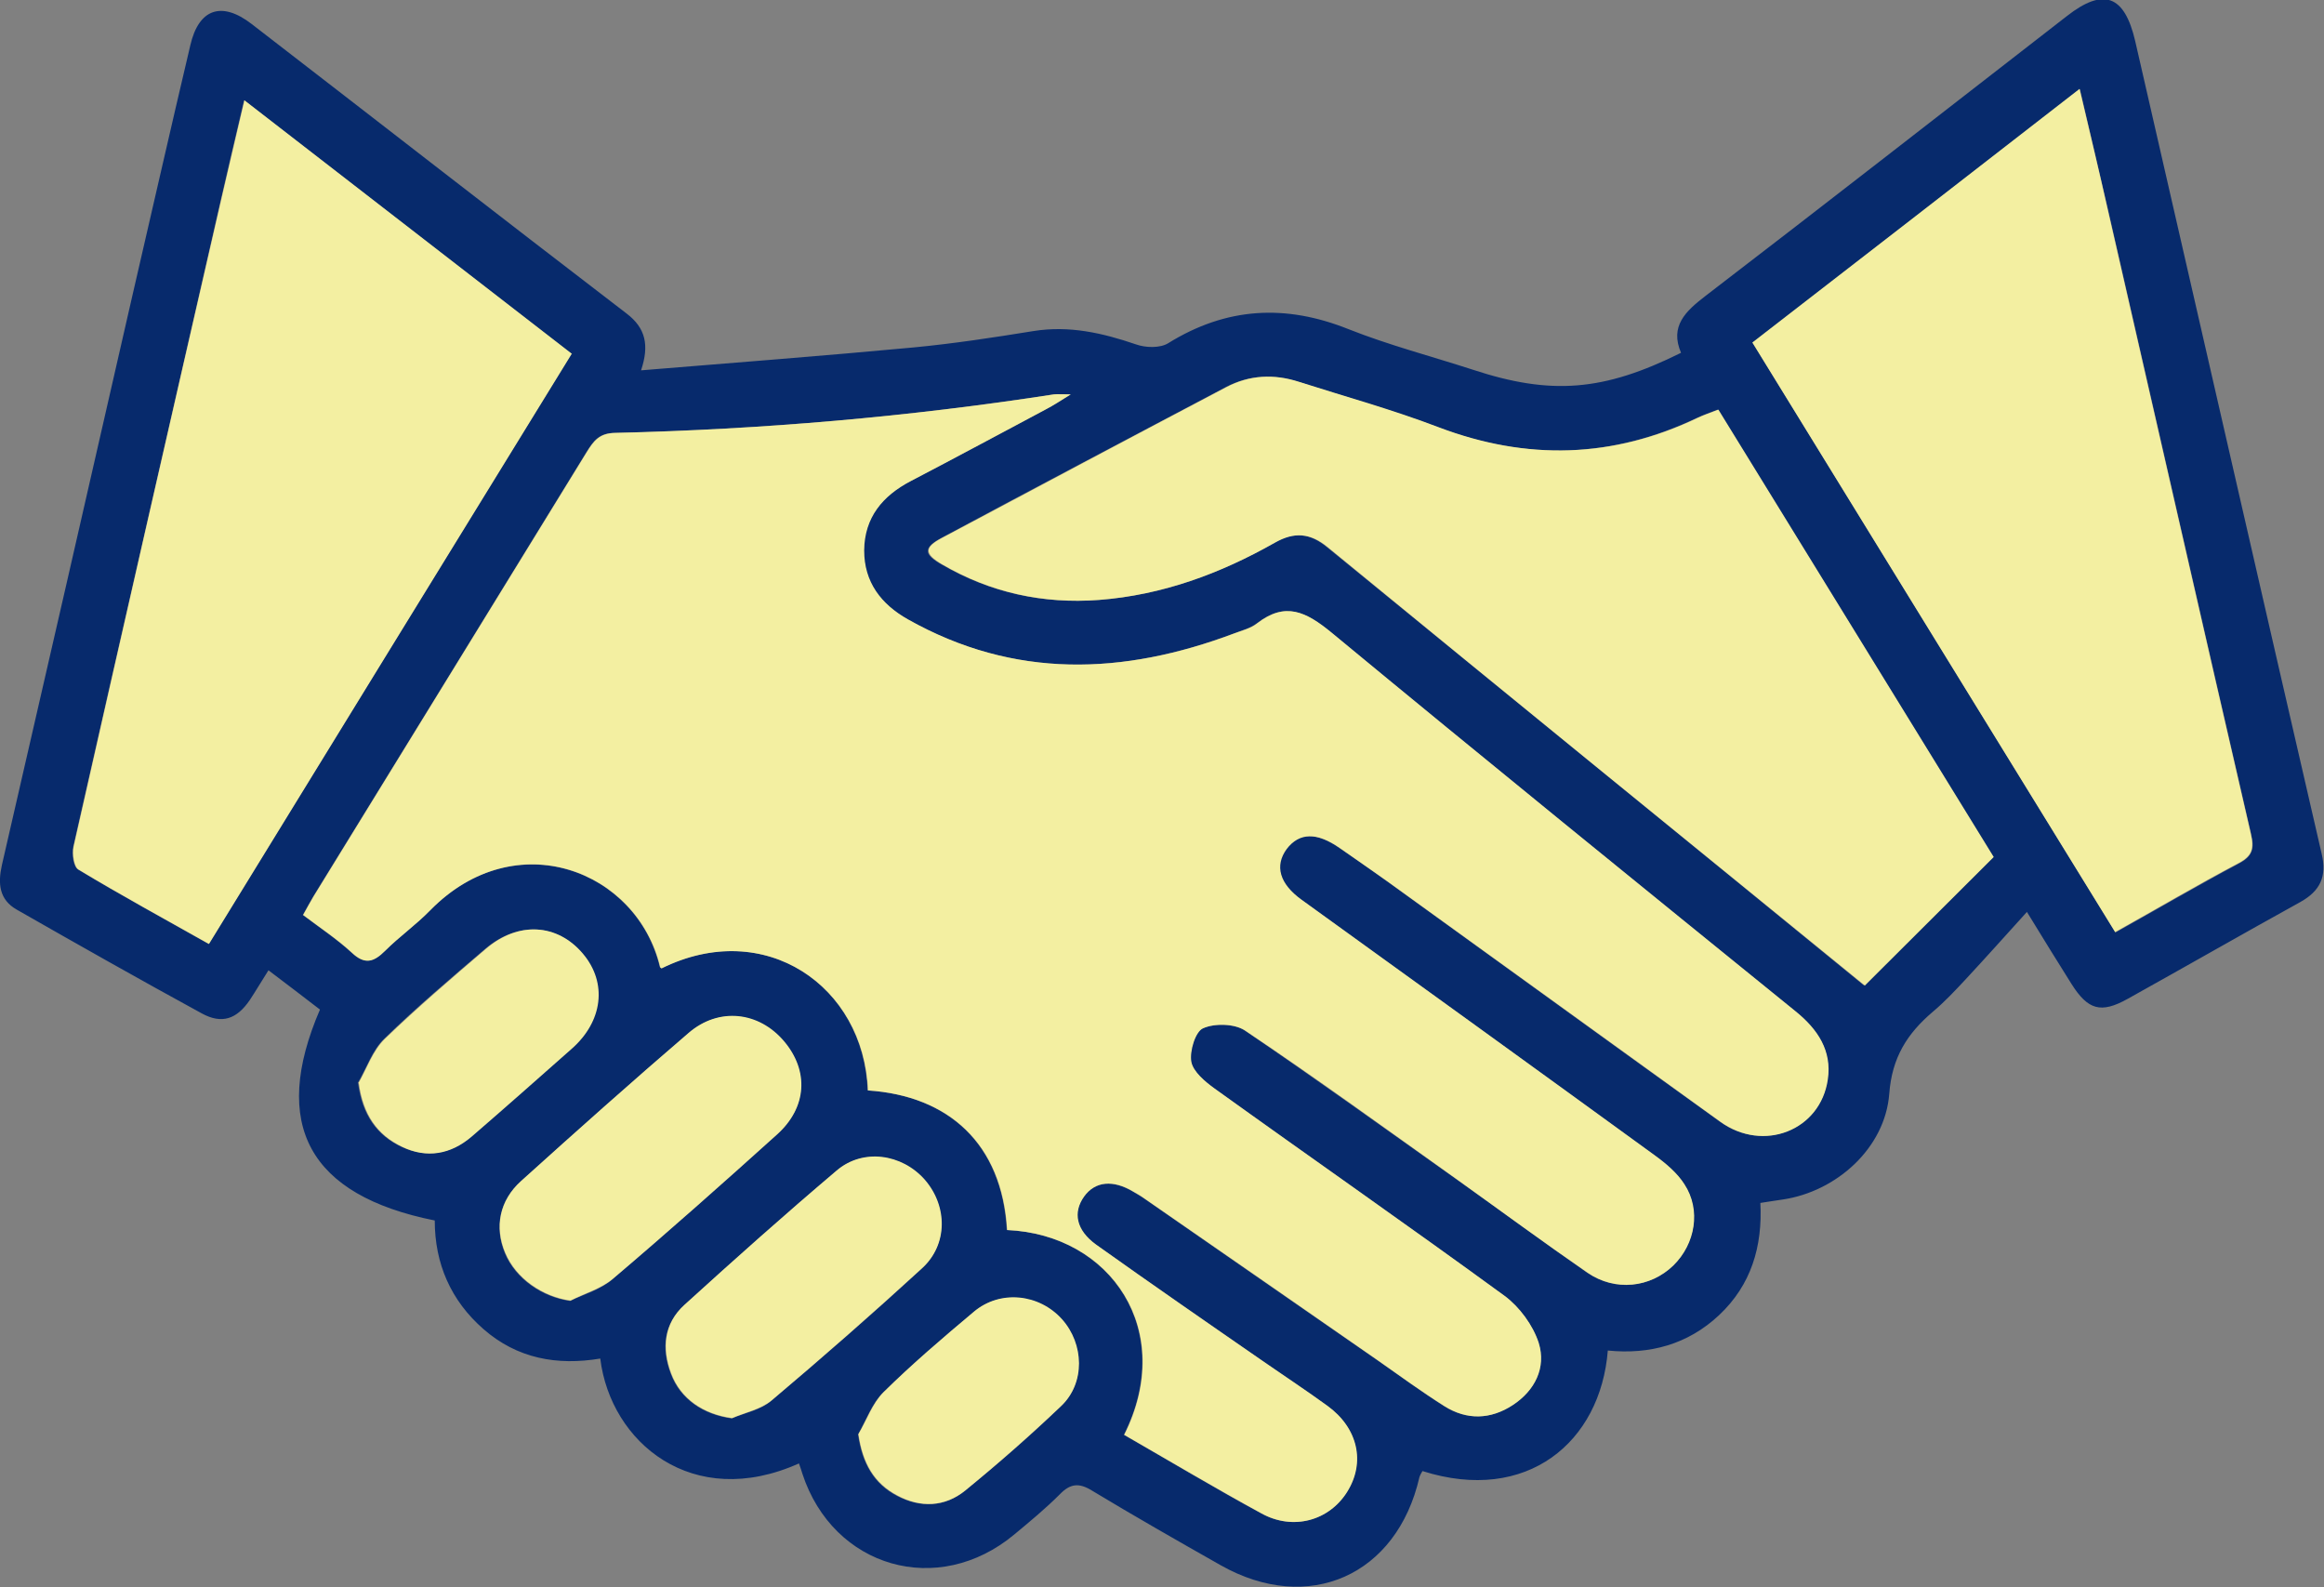
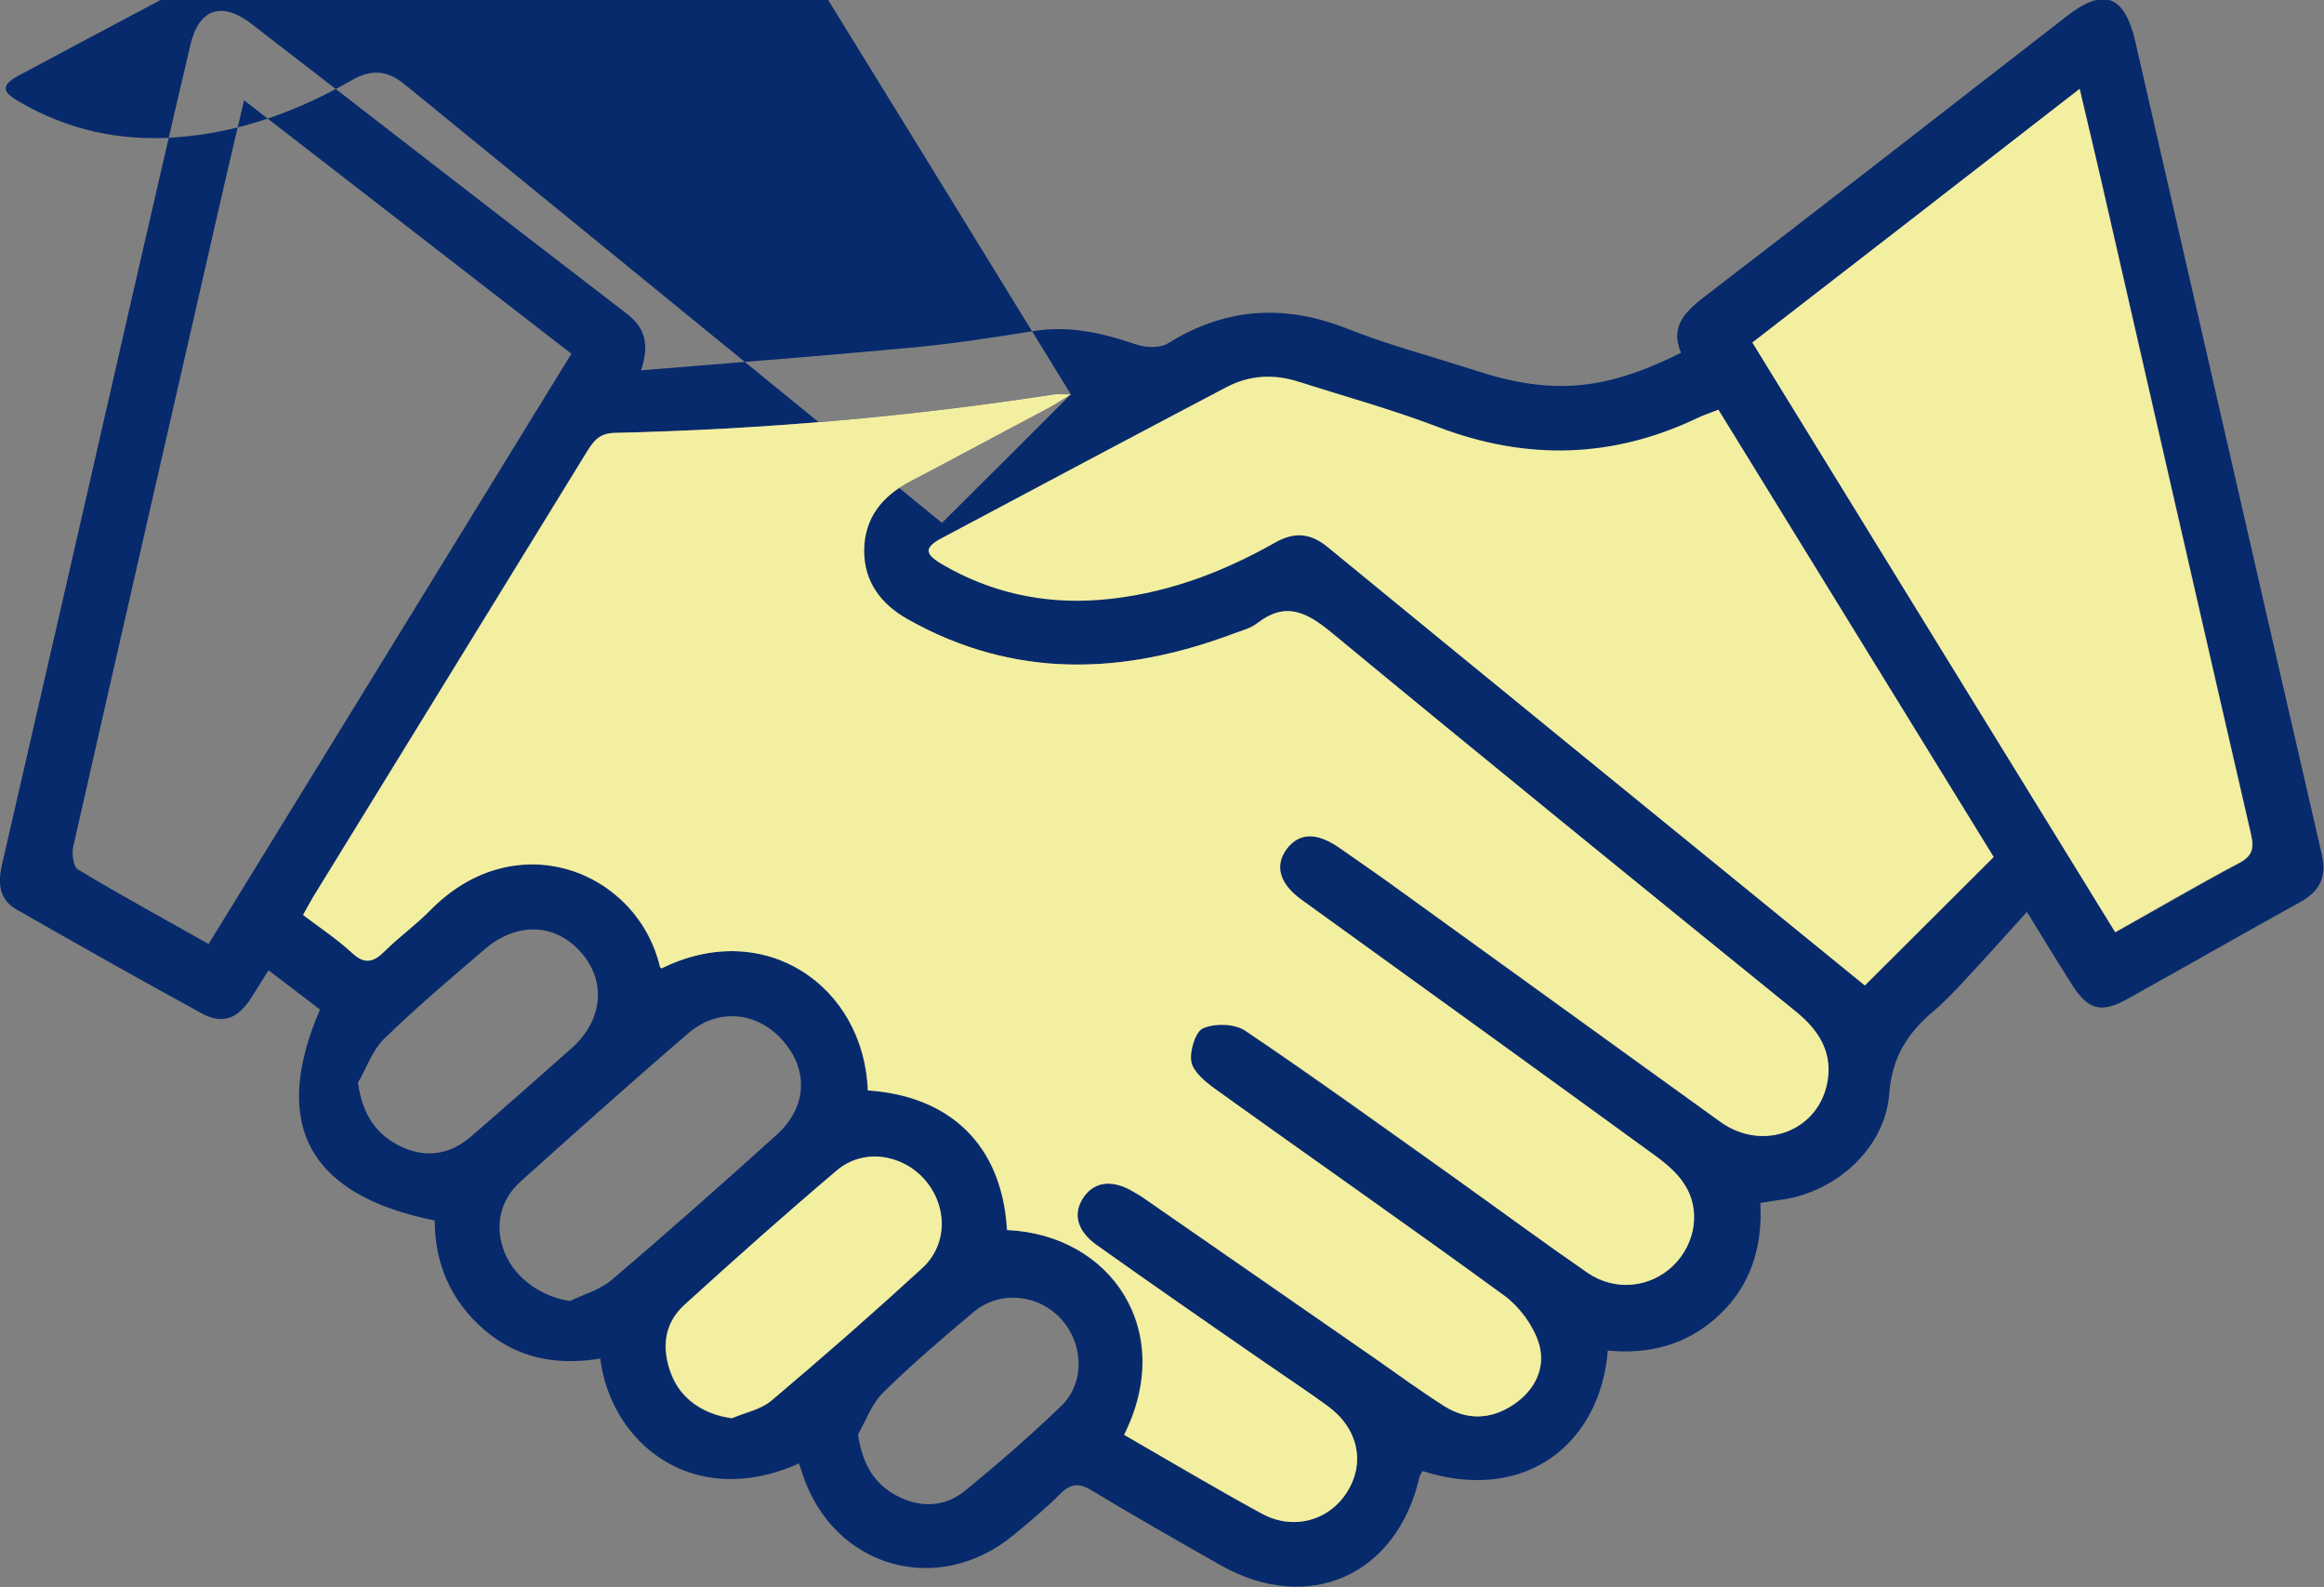
<svg xmlns="http://www.w3.org/2000/svg" id="Layer_2" data-name="Layer 2" viewBox="0 0 60.94 41.61">
  <rect x="0" y="0" width="60.94" height="41.61" fill="#808080" stroke="none" />
  <defs>
    <style>      .cls-1 {        fill: #f3efa1;      }      .cls-2 {        fill: #072a6c;      }    </style>
  </defs>
  <g id="Layer_1_copy" data-name="Layer 1 copy">
    <g>
-       <path class="cls-2" d="m20.95,38.37c-2.79,1.25-4.94-.55-5.21-2.75-1.13.19-2.18,0-3.06-.77-.86-.75-1.28-1.72-1.28-2.85-3.3-.66-4.31-2.51-3.01-5.53-.43-.33-.86-.66-1.35-1.03-.18.28-.33.54-.49.78-.34.5-.73.64-1.26.35-1.63-.89-3.24-1.8-4.85-2.72-.46-.26-.5-.68-.39-1.17,1.14-4.96,2.28-9.92,3.41-14.88.51-2.2,1.01-4.41,1.53-6.61.22-.96.82-1.17,1.61-.56,3.28,2.53,6.54,5.07,9.83,7.59.5.38.6.83.38,1.49,2.43-.2,4.79-.38,7.14-.6,1.05-.1,2.1-.26,3.15-.43.94-.15,1.81.05,2.69.35.25.09.63.1.84-.03,1.53-.95,3.08-1.03,4.73-.37,1.06.42,2.17.71,3.25,1.06,2.06.68,3.44.57,5.47-.44-.3-.7.12-1.09.64-1.49,3.17-2.43,6.32-4.89,9.48-7.34.96-.75,1.51-.55,1.79.66,1.63,7.1,3.25,14.21,4.89,21.31.14.59-.04.97-.56,1.26-1.52.84-3.02,1.7-4.53,2.54-.7.39-1.04.29-1.47-.39-.36-.57-.71-1.14-1.17-1.89-.57.63-1.08,1.2-1.6,1.76-.28.3-.56.6-.87.86-.67.57-1.07,1.2-1.14,2.15-.11,1.42-1.38,2.56-2.79,2.77-.18.03-.36.05-.59.09.06,1.14-.24,2.15-1.08,2.94-.82.77-1.82,1.04-2.92.93-.19,2.4-2.12,4.03-4.86,3.16-.03.05-.06.1-.08.16-.59,2.58-2.91,3.61-5.21,2.31-1.13-.64-2.27-1.29-3.38-1.96-.34-.21-.57-.18-.84.1-.37.37-.78.71-1.19,1.05-2,1.67-4.75.88-5.56-1.59-.02-.08-.05-.15-.09-.27Zm7.13-28.03c-.26,0-.36-.01-.45,0-3.81.59-7.65.92-11.51,1.01-.41,0-.56.21-.74.5-2.39,3.89-4.78,7.78-7.17,11.66-.09.15-.17.31-.27.48.45.34.9.64,1.28.99.34.32.57.24.87-.05.37-.37.81-.68,1.18-1.06,2.26-2.29,5.43-1.04,6.03,1.48,0,.01.03.02.04.04,2.71-1.34,5.31.46,5.41,3.2,2.12.14,3.52,1.4,3.65,3.66,2.73.12,4.44,2.64,3.07,5.37,1.2.69,2.38,1.4,3.6,2.06.84.46,1.78.19,2.25-.57.48-.77.28-1.67-.52-2.25-.54-.39-1.11-.76-1.66-1.15-1.47-1.03-2.95-2.04-4.41-3.08-.53-.37-.61-.84-.31-1.26.29-.4.76-.44,1.3-.12.09.05.17.11.26.16,2.04,1.42,4.08,2.83,6.13,4.25.59.41,1.16.83,1.76,1.21.59.37,1.21.35,1.79-.03.58-.38.89-.98.68-1.63-.14-.46-.5-.94-.89-1.23-2.52-1.84-5.07-3.62-7.61-5.44-.25-.18-.56-.44-.61-.7-.05-.28.1-.79.31-.88.31-.13.83-.12,1.1.06,1.87,1.27,3.7,2.59,5.55,3.9,1.15.81,2.28,1.65,3.43,2.45.73.5,1.65.4,2.25-.19.58-.56.73-1.46.29-2.13-.19-.3-.49-.54-.78-.76-3.08-2.24-6.17-4.47-9.26-6.7-.59-.42-.72-.89-.39-1.33.32-.44.78-.45,1.4-.02.57.39,1.14.79,1.7,1.2,2.76,1.99,5.51,3.99,8.27,5.97,1.13.81,2.63.23,2.82-1.11.11-.75-.26-1.31-.84-1.78-4.07-3.3-8.14-6.6-12.18-9.94-.66-.54-1.2-.81-1.94-.24-.17.13-.41.19-.61.27-2.9,1.09-5.76,1.2-8.55-.37-.71-.4-1.16-.98-1.15-1.81,0-.86.48-1.43,1.23-1.82,1.19-.62,2.38-1.25,3.56-1.89.17-.09.33-.2.63-.38Zm24.18,12.13c-2.4-3.91-4.81-7.82-7.22-11.73-.23.09-.38.14-.53.21-2.24,1.07-4.49,1.13-6.81.25-1.2-.45-2.44-.8-3.66-1.19-.65-.21-1.29-.18-1.9.14-2.48,1.31-4.97,2.62-7.45,3.95-.48.26-.48.43,0,.7,1.27.74,2.64,1.04,4.11.93,1.66-.12,3.18-.68,4.61-1.5.51-.29.93-.26,1.39.12,4.7,3.84,9.41,7.67,14.08,11.49,1.1-1.09,2.21-2.2,3.37-3.36ZM14.99,9.28c-2.89-2.24-5.71-4.42-8.59-6.65-.22.94-.42,1.77-.61,2.61-1.29,5.65-2.59,11.31-3.87,16.96-.04.19,0,.53.13.6,1.11.67,2.25,1.29,3.42,1.95,3.17-5.16,6.33-10.29,9.51-15.47Zm40.48,15.17c1.11-.62,2.17-1.24,3.24-1.81.36-.19.41-.39.32-.77-1.26-5.45-2.5-10.91-3.75-16.36-.24-1.03-.48-2.07-.74-3.17-2.91,2.25-5.74,4.44-8.58,6.65,3.19,5.19,6.35,10.31,9.52,15.47Zm-40.52,9.66c.37-.18.81-.3,1.11-.57,1.46-1.24,2.89-2.51,4.31-3.79.78-.71.84-1.67.18-2.44-.66-.78-1.71-.9-2.5-.22-1.48,1.27-2.94,2.58-4.39,3.88-.57.51-.7,1.21-.42,1.89.28.67.98,1.15,1.71,1.25Zm4.24,3.08c.35-.15.76-.22,1.03-.46,1.34-1.13,2.66-2.28,3.95-3.47.68-.62.67-1.62.07-2.32-.59-.68-1.62-.83-2.31-.24-1.35,1.15-2.67,2.32-3.99,3.52-.54.49-.6,1.14-.35,1.8.25.67.86,1.07,1.59,1.17Zm-9.8-8.79c.11.82.48,1.36,1.14,1.67.65.3,1.28.2,1.82-.27.88-.76,1.75-1.53,2.62-2.3.82-.72.94-1.72.3-2.49-.67-.8-1.69-.86-2.55-.13-.9.77-1.8,1.53-2.65,2.36-.31.3-.46.77-.69,1.16Zm13.11,9.21c.11.76.41,1.29,1.02,1.61.61.32,1.25.3,1.78-.13.87-.71,1.71-1.44,2.52-2.22.63-.6.6-1.62.02-2.27-.6-.67-1.62-.78-2.31-.2-.81.68-1.62,1.37-2.37,2.11-.3.29-.45.73-.66,1.1Z" />
+       <path class="cls-2" d="m20.95,38.37c-2.79,1.25-4.94-.55-5.21-2.75-1.13.19-2.18,0-3.06-.77-.86-.75-1.28-1.72-1.28-2.85-3.3-.66-4.31-2.51-3.01-5.53-.43-.33-.86-.66-1.35-1.03-.18.28-.33.54-.49.78-.34.5-.73.64-1.26.35-1.63-.89-3.24-1.8-4.85-2.72-.46-.26-.5-.68-.39-1.17,1.14-4.96,2.28-9.92,3.41-14.88.51-2.2,1.01-4.41,1.53-6.61.22-.96.82-1.17,1.61-.56,3.28,2.53,6.54,5.07,9.83,7.59.5.38.6.83.38,1.49,2.43-.2,4.79-.38,7.14-.6,1.05-.1,2.1-.26,3.15-.43.94-.15,1.81.05,2.69.35.25.09.63.1.84-.03,1.53-.95,3.08-1.03,4.73-.37,1.06.42,2.17.71,3.25,1.06,2.06.68,3.44.57,5.47-.44-.3-.7.12-1.09.64-1.49,3.17-2.43,6.32-4.89,9.48-7.34.96-.75,1.51-.55,1.79.66,1.63,7.1,3.25,14.21,4.89,21.31.14.59-.04.97-.56,1.26-1.52.84-3.02,1.7-4.53,2.54-.7.39-1.04.29-1.47-.39-.36-.57-.71-1.14-1.17-1.89-.57.63-1.08,1.2-1.6,1.76-.28.3-.56.6-.87.86-.67.57-1.07,1.2-1.14,2.15-.11,1.42-1.38,2.56-2.79,2.77-.18.03-.36.05-.59.09.06,1.14-.24,2.15-1.08,2.94-.82.77-1.82,1.04-2.92.93-.19,2.4-2.12,4.03-4.86,3.16-.03.05-.06.1-.08.16-.59,2.58-2.91,3.61-5.21,2.31-1.13-.64-2.27-1.29-3.38-1.96-.34-.21-.57-.18-.84.1-.37.37-.78.71-1.19,1.05-2,1.67-4.75.88-5.56-1.59-.02-.08-.05-.15-.09-.27Zm7.13-28.03c-.26,0-.36-.01-.45,0-3.81.59-7.65.92-11.51,1.01-.41,0-.56.21-.74.5-2.39,3.89-4.78,7.78-7.17,11.66-.09.15-.17.31-.27.48.45.34.9.64,1.28.99.34.32.57.24.87-.05.37-.37.81-.68,1.18-1.06,2.26-2.29,5.43-1.04,6.03,1.48,0,.01.03.02.04.04,2.71-1.34,5.31.46,5.41,3.2,2.12.14,3.52,1.4,3.65,3.66,2.73.12,4.44,2.64,3.07,5.37,1.2.69,2.38,1.4,3.6,2.06.84.46,1.78.19,2.25-.57.48-.77.28-1.67-.52-2.25-.54-.39-1.11-.76-1.66-1.15-1.47-1.03-2.95-2.04-4.41-3.08-.53-.37-.61-.84-.31-1.26.29-.4.76-.44,1.3-.12.09.05.17.11.26.16,2.04,1.42,4.08,2.83,6.13,4.25.59.41,1.16.83,1.76,1.21.59.37,1.21.35,1.79-.03.58-.38.89-.98.68-1.63-.14-.46-.5-.94-.89-1.23-2.52-1.84-5.07-3.62-7.61-5.44-.25-.18-.56-.44-.61-.7-.05-.28.1-.79.31-.88.31-.13.83-.12,1.1.06,1.87,1.27,3.7,2.59,5.55,3.9,1.15.81,2.28,1.65,3.43,2.45.73.5,1.65.4,2.25-.19.58-.56.73-1.46.29-2.13-.19-.3-.49-.54-.78-.76-3.08-2.24-6.17-4.47-9.26-6.7-.59-.42-.72-.89-.39-1.33.32-.44.78-.45,1.4-.02.57.39,1.14.79,1.7,1.2,2.76,1.99,5.51,3.99,8.27,5.97,1.13.81,2.63.23,2.82-1.11.11-.75-.26-1.31-.84-1.78-4.07-3.3-8.14-6.6-12.18-9.94-.66-.54-1.2-.81-1.94-.24-.17.13-.41.19-.61.27-2.9,1.09-5.76,1.2-8.55-.37-.71-.4-1.16-.98-1.15-1.81,0-.86.48-1.43,1.23-1.82,1.19-.62,2.38-1.25,3.56-1.89.17-.09.33-.2.63-.38Zc-2.4-3.91-4.81-7.82-7.22-11.73-.23.09-.38.14-.53.21-2.24,1.07-4.49,1.13-6.81.25-1.2-.45-2.44-.8-3.66-1.19-.65-.21-1.29-.18-1.9.14-2.48,1.31-4.97,2.62-7.45,3.95-.48.26-.48.43,0,.7,1.27.74,2.64,1.04,4.11.93,1.66-.12,3.18-.68,4.61-1.5.51-.29.93-.26,1.39.12,4.7,3.84,9.41,7.67,14.08,11.49,1.1-1.09,2.21-2.2,3.37-3.36ZM14.99,9.28c-2.89-2.24-5.71-4.42-8.59-6.65-.22.94-.42,1.77-.61,2.61-1.29,5.65-2.59,11.31-3.87,16.96-.04.19,0,.53.13.6,1.11.67,2.25,1.29,3.42,1.95,3.17-5.16,6.33-10.29,9.51-15.47Zm40.48,15.17c1.11-.62,2.17-1.24,3.24-1.81.36-.19.41-.39.32-.77-1.26-5.45-2.5-10.91-3.75-16.36-.24-1.03-.48-2.07-.74-3.17-2.91,2.25-5.74,4.44-8.58,6.65,3.19,5.19,6.35,10.31,9.52,15.47Zm-40.52,9.66c.37-.18.81-.3,1.11-.57,1.46-1.24,2.89-2.51,4.31-3.79.78-.71.84-1.67.18-2.44-.66-.78-1.71-.9-2.5-.22-1.48,1.27-2.94,2.58-4.39,3.88-.57.51-.7,1.21-.42,1.89.28.67.98,1.15,1.71,1.25Zm4.24,3.08c.35-.15.76-.22,1.03-.46,1.34-1.13,2.66-2.28,3.95-3.47.68-.62.67-1.62.07-2.32-.59-.68-1.62-.83-2.31-.24-1.35,1.15-2.67,2.32-3.99,3.52-.54.49-.6,1.14-.35,1.8.25.67.86,1.07,1.59,1.17Zm-9.8-8.79c.11.82.48,1.36,1.14,1.67.65.3,1.28.2,1.82-.27.88-.76,1.75-1.53,2.62-2.3.82-.72.94-1.72.3-2.49-.67-.8-1.69-.86-2.55-.13-.9.77-1.8,1.53-2.65,2.36-.31.3-.46.77-.69,1.16Zm13.11,9.21c.11.76.41,1.29,1.02,1.61.61.32,1.25.3,1.78-.13.87-.71,1.71-1.44,2.52-2.22.63-.6.6-1.62.02-2.27-.6-.67-1.62-.78-2.31-.2-.81.68-1.62,1.37-2.37,2.11-.3.29-.45.73-.66,1.1Z" />
      <path class="cls-1" d="m28.08,10.34c-.3.19-.46.29-.63.38-1.19.63-2.37,1.27-3.56,1.89-.75.39-1.22.96-1.23,1.82,0,.83.44,1.41,1.15,1.81,2.79,1.57,5.65,1.46,8.55.37.21-.08.44-.13.61-.27.74-.57,1.28-.3,1.94.24,4.04,3.34,8.11,6.64,12.18,9.94.58.47.95,1.03.84,1.78-.19,1.34-1.69,1.93-2.82,1.11-2.76-1.99-5.51-3.98-8.27-5.97-.56-.41-1.13-.8-1.7-1.2-.61-.43-1.07-.41-1.4.02-.32.44-.19.91.39,1.33,3.09,2.23,6.18,4.46,9.26,6.7.29.21.59.46.78.76.44.67.29,1.56-.29,2.13-.6.58-1.52.69-2.25.19-1.16-.8-2.29-1.63-3.43-2.45-1.84-1.31-3.67-2.64-5.55-3.9-.27-.18-.79-.2-1.1-.06-.2.08-.36.6-.31.88.05.26.36.52.61.7,2.53,1.82,5.09,3.6,7.61,5.44.39.29.74.77.89,1.23.2.65-.1,1.25-.68,1.63-.58.38-1.2.4-1.79.03-.6-.38-1.18-.8-1.76-1.21-2.04-1.42-4.08-2.83-6.13-4.25-.08-.06-.17-.11-.26-.16-.54-.33-1.01-.28-1.3.12-.3.42-.21.88.31,1.26,1.46,1.04,2.93,2.06,4.41,3.08.55.38,1.11.75,1.66,1.15.8.58,1,1.48.52,2.25-.47.76-1.42,1.03-2.25.57-1.21-.66-2.4-1.37-3.6-2.06,1.37-2.73-.34-5.25-3.07-5.37-.13-2.26-1.53-3.52-3.65-3.66-.1-2.73-2.7-4.54-5.41-3.2-.02-.01-.04-.02-.04-.04-.6-2.52-3.78-3.78-6.03-1.48-.37.38-.81.69-1.18,1.06-.3.3-.53.37-.87.05-.39-.36-.83-.65-1.28-.99.1-.18.18-.33.27-.48,2.39-3.89,4.78-7.77,7.17-11.66.18-.29.33-.49.74-.5,3.86-.09,7.69-.42,11.51-1.01.09-.01.18,0,.45,0Z" />
      <path class="cls-1" d="m52.27,22.48c-1.16,1.16-2.27,2.26-3.37,3.36-4.68-3.81-9.39-7.64-14.08-11.49-.46-.38-.88-.41-1.39-.12-1.43.81-2.95,1.37-4.61,1.5-1.46.11-2.84-.19-4.11-.93-.48-.28-.48-.45,0-.7,2.48-1.32,4.96-2.64,7.45-3.95.61-.32,1.25-.35,1.9-.14,1.22.39,2.46.73,3.66,1.19,2.32.88,4.58.82,6.81-.25.15-.07.3-.12.53-.21,2.41,3.91,4.81,7.82,7.22,11.73Z" />
-       <path class="cls-1" d="m14.99,9.28c-3.19,5.18-6.34,10.31-9.51,15.47-1.17-.66-2.31-1.28-3.42-1.95-.12-.07-.17-.41-.13-.6,1.28-5.66,2.57-11.31,3.87-16.96.19-.83.39-1.66.61-2.61,2.88,2.23,5.7,4.41,8.59,6.65Z" />
      <path class="cls-1" d="m55.47,24.45c-3.17-5.15-6.33-10.28-9.52-15.47,2.85-2.2,5.67-4.39,8.58-6.65.26,1.11.51,2.14.74,3.17,1.25,5.45,2.49,10.91,3.75,16.36.09.39.04.58-.32.77-1.08.57-2.13,1.19-3.24,1.81Z" />
-       <path class="cls-1" d="m14.96,34.1c-.73-.1-1.43-.58-1.71-1.25-.29-.68-.15-1.38.42-1.89,1.45-1.31,2.91-2.61,4.39-3.88.79-.68,1.84-.56,2.5.22.66.78.6,1.74-.18,2.44-1.42,1.28-2.85,2.55-4.31,3.79-.31.26-.74.38-1.11.57Z" />
      <path class="cls-1" d="m19.19,37.18c-.74-.1-1.34-.5-1.59-1.17-.25-.66-.19-1.31.35-1.8,1.31-1.19,2.63-2.37,3.99-3.52.69-.59,1.71-.44,2.31.24.6.69.61,1.7-.07,2.32-1.29,1.18-2.61,2.34-3.95,3.47-.28.23-.68.31-1.03.46Z" />
-       <path class="cls-1" d="m9.4,28.4c.22-.39.38-.86.69-1.16.85-.82,1.75-1.59,2.65-2.36.85-.73,1.88-.67,2.55.13.64.76.52,1.77-.3,2.49-.87.77-1.74,1.54-2.62,2.3-.55.47-1.18.58-1.82.27-.66-.31-1.03-.85-1.14-1.67Z" />
-       <path class="cls-1" d="m22.51,37.6c.22-.37.37-.81.66-1.1.75-.74,1.56-1.43,2.37-2.11.69-.58,1.71-.47,2.31.2.58.65.61,1.67-.02,2.27-.81.77-1.65,1.51-2.52,2.22-.53.43-1.17.46-1.78.13-.61-.32-.91-.85-1.02-1.61Z" />
    </g>
  </g>
</svg>